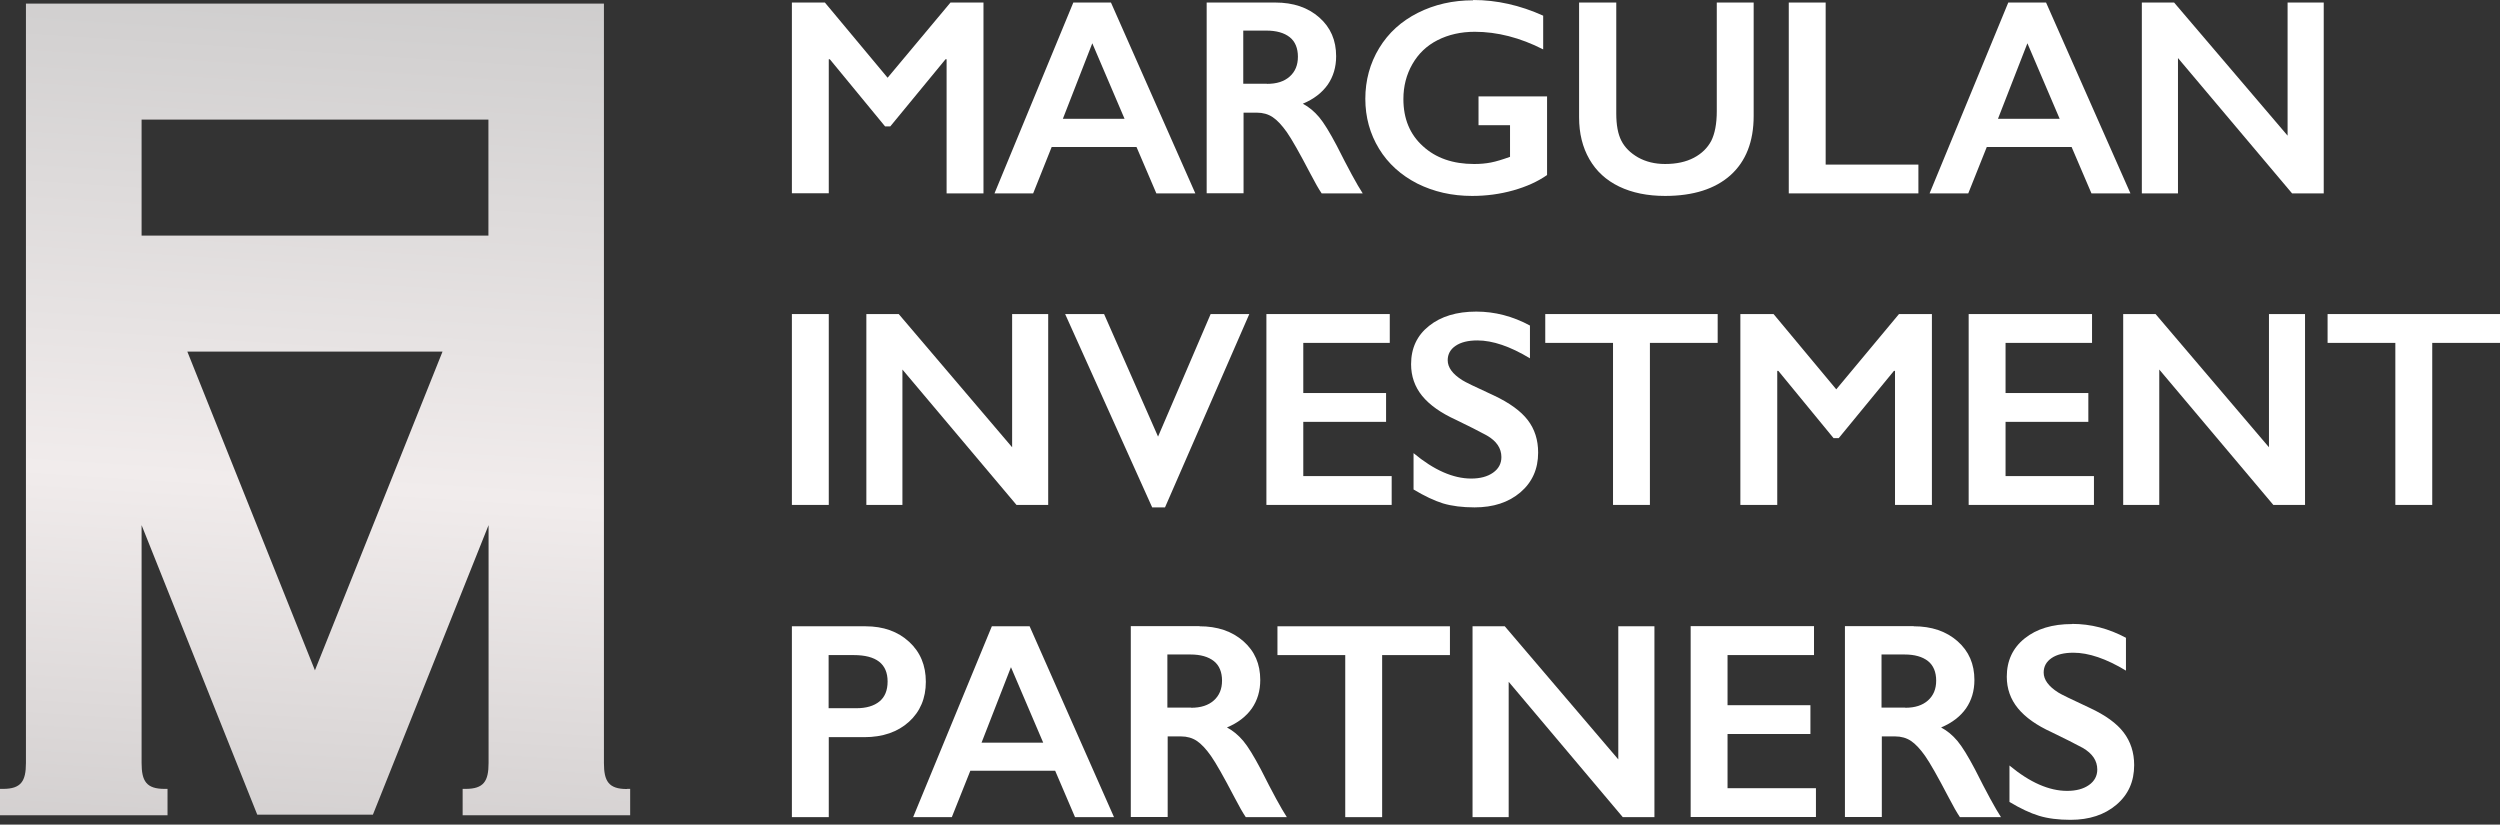
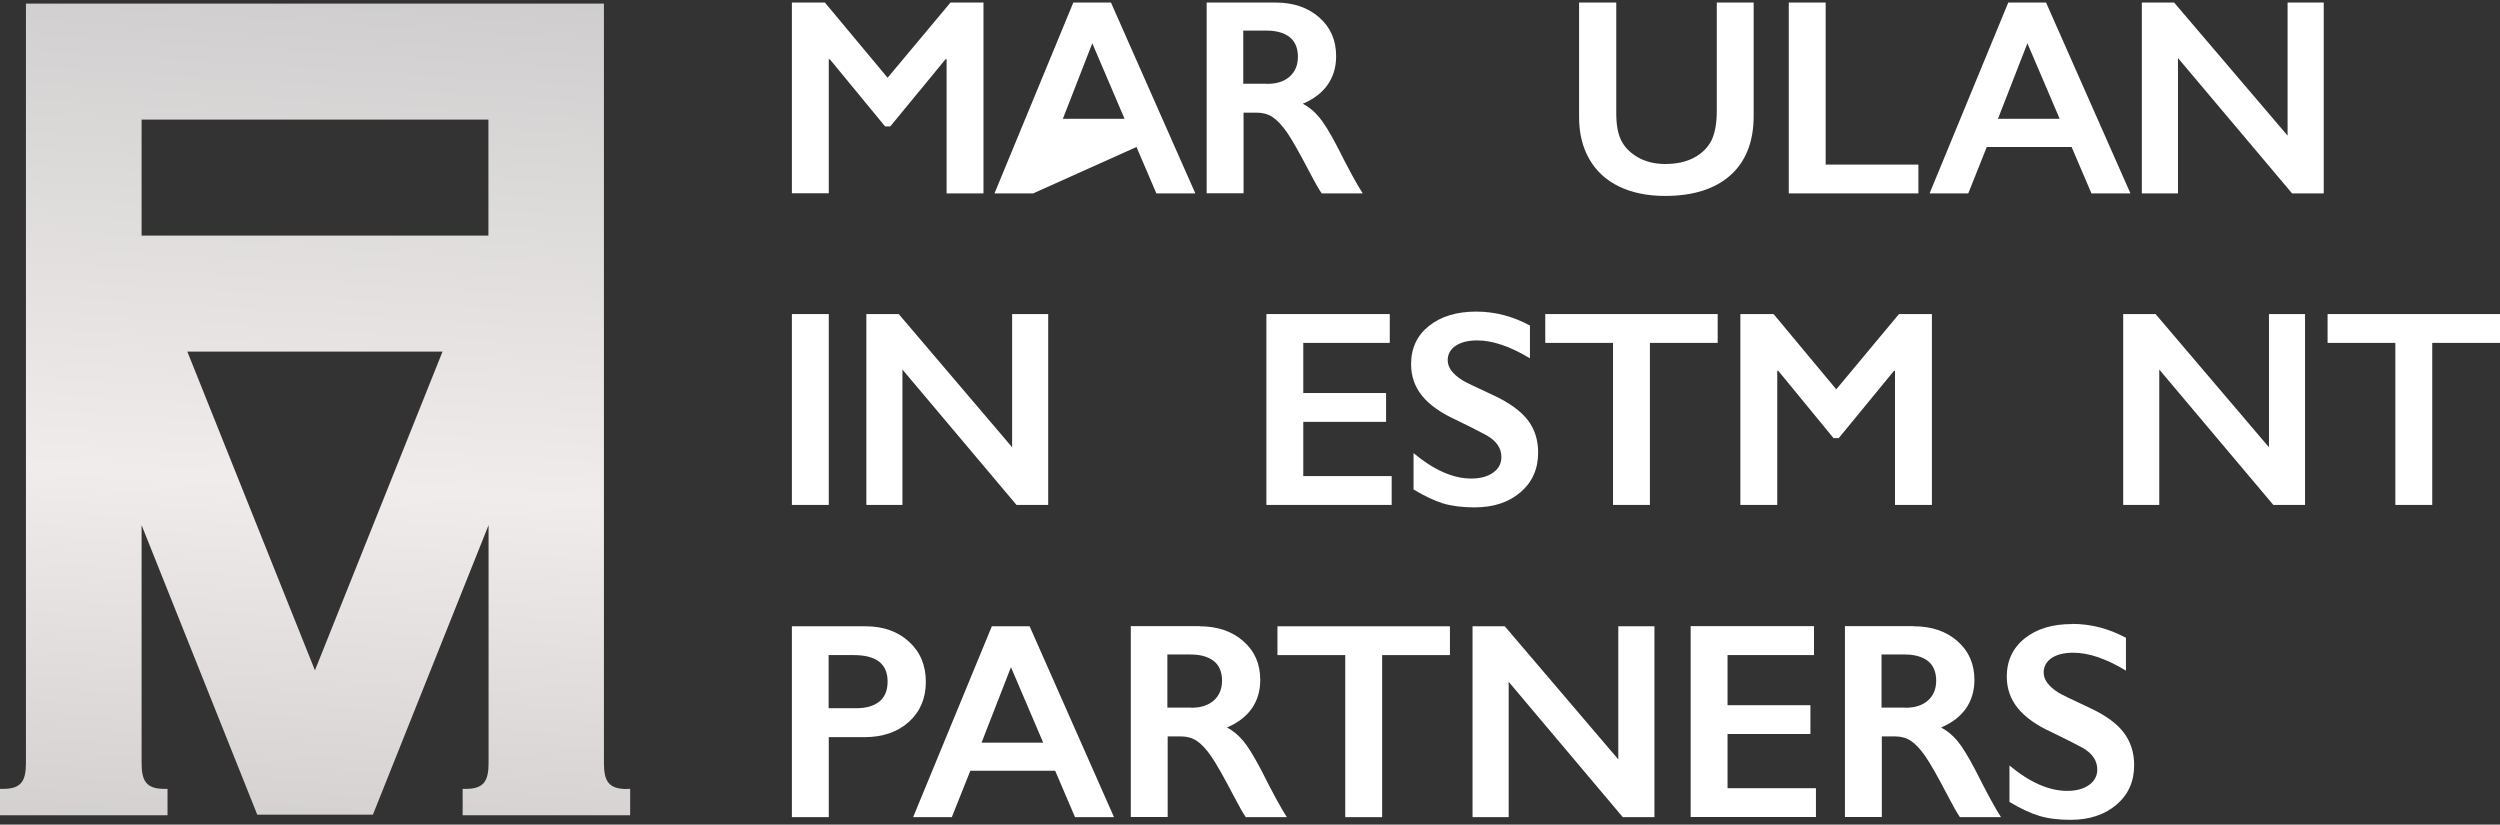
<svg xmlns="http://www.w3.org/2000/svg" width="382" height="126" viewBox="0 0 382 126" fill="none">
  <rect x="0" y="0" width="382" height="126" fill="#333333" stroke="none" />
  <path d="M95.788 120.563C93.01 120.563 92.281 119.38 92.281 116.604V116.558V53.751V36.024V18.297V0.547H3.963V0.638V116.535V116.581C3.963 119.357 3.234 120.541 0.455 120.541H0V124.568H25.598V120.541H25.143C22.364 120.541 21.635 119.357 21.635 116.581V116.535V80.239L39.308 124.477H56.981L74.654 80.239V116.535V116.581C74.654 119.357 73.925 120.541 71.147 120.541H70.691V124.568H96.289V120.541H95.834L95.788 120.563ZM74.608 36.001H21.635V18.274H74.631V36.001H74.608ZM48.122 102.427L28.627 53.728H67.617L48.122 102.427Z" fill="url(#paint0_linear_755_701)" />
  <path d="M126.043 0.388L135.626 11.879L145.233 0.388H150.276V29.55H144.64V9.052H144.479L136.037 19.312H135.239L126.795 9.052H126.636V29.527H121V0.388H126.066H126.043Z" fill="white" />
-   <path d="M169.754 0.388L182.647 29.55H176.692L173.657 22.459H160.696L157.866 29.55H151.957L164.004 0.388H169.778H169.754ZM162.407 18.15H171.831L166.903 6.612L162.407 18.15Z" fill="white" />
+   <path d="M169.754 0.388L182.647 29.55H176.692L173.657 22.459L157.866 29.55H151.957L164.004 0.388H169.778H169.754ZM162.407 18.15H171.831L166.903 6.612L162.407 18.15Z" fill="white" />
  <path d="M194.875 0.388C197.614 0.388 199.85 1.14 201.584 2.667C203.318 4.195 204.162 6.156 204.162 8.596C204.162 10.26 203.728 11.697 202.885 12.928C202.017 14.159 200.763 15.14 199.073 15.846C200.009 16.348 200.831 17.033 201.561 17.899C202.292 18.765 203.181 20.225 204.253 22.254C206.034 25.788 207.357 28.228 208.224 29.55H201.949C201.515 28.912 200.922 27.886 200.192 26.472C198.571 23.371 197.385 21.273 196.633 20.202C195.879 19.13 195.149 18.355 194.464 17.899C193.78 17.442 192.959 17.215 192.069 17.215H190.015V29.527H184.379V0.388H194.875ZM193.598 12.814C195.081 12.814 196.222 12.45 197.065 11.697C197.91 10.945 198.321 9.942 198.321 8.664C198.321 7.388 197.91 6.338 197.065 5.677C196.222 5.016 195.035 4.674 193.484 4.674H189.97V12.791H193.552L193.598 12.814Z" fill="white" />
-   <path d="M225.096 0C228.701 0 232.261 0.798 235.798 2.394V7.547C232.261 5.746 228.77 4.857 225.346 4.857C223.224 4.857 221.331 5.289 219.665 6.133C217.999 6.977 216.722 8.208 215.809 9.804C214.896 11.401 214.439 13.179 214.439 15.14C214.439 18.127 215.421 20.522 217.406 22.322C219.391 24.147 221.993 25.059 225.255 25.059C226.146 25.059 226.99 24.99 227.811 24.831C228.633 24.671 229.591 24.374 230.732 23.964V19.13H225.918V14.73H236.391V26.746C234.953 27.749 233.242 28.524 231.211 29.095C229.18 29.665 227.104 29.938 224.936 29.938C221.856 29.938 219.072 29.3 216.561 28.046C214.075 26.769 212.112 25.014 210.72 22.733C209.328 20.453 208.621 17.899 208.621 15.095C208.621 12.29 209.328 9.668 210.743 7.343C212.158 5.016 214.121 3.237 216.653 1.961C219.186 0.684 221.993 0.046 225.096 0.046V0Z" fill="white" />
  <path d="M246.966 0.388V17.351C246.966 19.085 247.218 20.475 247.743 21.502C248.268 22.527 249.111 23.371 250.299 24.055C251.485 24.717 252.854 25.058 254.429 25.058C256.163 25.058 257.623 24.739 258.832 24.101C260.041 23.462 260.909 22.596 261.479 21.524C262.026 20.429 262.324 18.925 262.324 16.986V0.388H267.96V17.716C267.96 21.639 266.772 24.648 264.423 26.769C262.072 28.866 258.741 29.938 254.429 29.938C251.735 29.938 249.386 29.459 247.4 28.501C245.415 27.543 243.909 26.153 242.859 24.329C241.81 22.505 241.285 20.384 241.285 17.921V0.388H246.944H246.966Z" fill="white" />
  <path d="M278.961 0.388V25.15H293.131V29.55H273.324V0.388H278.961Z" fill="white" />
  <path d="M312.638 0.388L325.531 29.55H319.576L316.541 22.459H303.58L300.75 29.55H294.84L306.865 0.388H312.638ZM305.291 18.15H314.715L309.787 6.612L305.291 18.15Z" fill="white" />
  <path d="M332.202 0.388L349.544 20.726V0.388H355.066V29.55H350.229L332.795 8.869V29.55H327.273V0.388H332.225H332.202Z" fill="white" />
  <path d="M132.249 95.697C134.987 95.697 137.2 96.494 138.913 98.067C140.624 99.642 141.468 101.671 141.468 104.179C141.468 106.687 140.601 108.739 138.89 110.29C137.178 111.84 134.896 112.638 132.066 112.638H126.636V124.859H121V95.697H132.272H132.249ZM130.857 108.215C132.363 108.215 133.527 107.873 134.371 107.189C135.215 106.504 135.626 105.478 135.626 104.133C135.626 101.442 133.892 100.097 130.446 100.097H126.613V108.215H130.857Z" fill="white" />
  <path d="M157.326 95.697L170.219 124.859H164.263L161.228 117.768H148.267L145.438 124.859H139.527L151.553 95.697H157.326ZM149.979 113.482H159.403L154.474 101.944L149.979 113.482Z" fill="white" />
  <path d="M183.281 95.696C186.02 95.696 188.255 96.449 189.989 97.977C191.724 99.504 192.568 101.465 192.568 103.905C192.568 105.57 192.135 107.006 191.29 108.237C190.423 109.469 189.168 110.449 187.48 111.156C188.415 111.657 189.237 112.341 189.967 113.208C190.697 114.075 191.587 115.534 192.66 117.563C194.439 121.098 195.763 123.536 196.63 124.859H190.355C189.921 124.221 189.328 123.195 188.598 121.781C186.978 118.68 185.791 116.583 185.038 115.511C184.285 114.439 183.555 113.664 182.871 113.208C182.186 112.752 181.365 112.524 180.474 112.524H178.421V124.837H172.785V95.673H183.281V95.696ZM182.003 108.146C183.487 108.146 184.627 107.781 185.472 107.029C186.316 106.276 186.727 105.273 186.727 103.996C186.727 102.719 186.316 101.67 185.472 101.009C184.627 100.348 183.441 100.006 181.889 100.006H178.375V108.123H181.981L182.003 108.146Z" fill="white" />
  <path d="M221.55 95.697V100.097H211.191V124.859H205.554V100.097H195.195V95.697H221.55Z" fill="white" />
  <path d="M229.932 95.697L247.275 116.035V95.697H252.797V124.859H247.959L230.526 104.179V124.859H225.004V95.697H229.955H229.932Z" fill="white" />
  <path d="M277.18 95.696V100.097H263.968V107.758H276.632V112.159H263.968V120.436H277.476V124.837H258.332V95.673H277.203L277.18 95.696Z" fill="white" />
  <path d="M292.403 95.696C295.141 95.696 297.377 96.449 299.112 97.977C300.845 99.504 301.69 101.465 301.69 103.905C301.69 105.57 301.256 107.006 300.412 108.237C299.544 109.469 298.29 110.449 296.601 111.156C297.536 111.657 298.358 112.341 299.088 113.208C299.819 114.075 300.709 115.534 301.781 117.563C303.561 121.098 304.884 123.536 305.751 124.859H299.476C299.042 124.221 298.449 123.195 297.719 121.781C296.099 118.68 294.912 116.583 294.16 115.511C293.406 114.439 292.676 113.664 291.992 113.208C291.307 112.752 290.486 112.524 289.596 112.524H287.542V124.837H281.906V95.673H292.403V95.696ZM291.125 108.146C292.608 108.146 293.749 107.781 294.593 107.029C295.437 106.276 295.848 105.273 295.848 103.996C295.848 102.719 295.437 101.67 294.593 101.009C293.749 100.348 292.562 100.006 291.011 100.006H287.497V108.123H291.102L291.125 108.146Z" fill="white" />
  <path d="M316.631 95.333C319.484 95.333 322.199 96.039 324.846 97.453V102.469C321.833 100.645 319.141 99.734 316.813 99.734C315.399 99.734 314.28 100.007 313.482 100.554C312.683 101.101 312.273 101.831 312.273 102.765C312.273 103.86 313.026 104.886 314.509 105.82C314.92 106.094 316.54 106.87 319.323 108.169C321.72 109.286 323.453 110.541 324.503 111.932C325.553 113.322 326.1 114.965 326.1 116.902C326.1 119.41 325.211 121.417 323.385 122.967C321.583 124.495 319.255 125.27 316.38 125.27C314.509 125.27 312.912 125.066 311.565 124.655C310.219 124.244 308.713 123.538 307.047 122.535V116.971C310.174 119.57 313.117 120.847 315.856 120.847C317.224 120.847 318.342 120.551 319.187 119.957C320.031 119.365 320.464 118.567 320.464 117.587C320.464 116.241 319.734 115.147 318.251 114.28C317.019 113.619 315.445 112.821 313.505 111.887C311.201 110.837 309.489 109.629 308.348 108.238C307.207 106.847 306.637 105.228 306.637 103.404C306.637 100.964 307.549 99.003 309.375 97.544C311.201 96.085 313.596 95.355 316.608 95.355L316.631 95.333Z" fill="white" />
  <path d="M126.636 47.988V77.152H121V47.988H126.636Z" fill="white" />
  <path d="M137.326 47.988L154.653 68.342V47.988H160.164V77.152H155.321L137.89 56.464V77.152H132.379V47.988H137.326Z" fill="white" />
-   <path d="M168.704 47.988L176.95 66.714L184.987 47.988H190.894L178.014 77.528H176.052L162.754 47.988H168.704Z" fill="white" />
  <path d="M212.356 47.988V52.393H199.142V60.055H211.792V64.459H199.142V72.747H212.648V77.152H193.506V47.988H212.356Z" fill="white" />
  <path d="M225.572 47.612C228.411 47.612 231.146 48.322 233.776 49.742V54.752C230.756 52.929 228.077 52.017 225.739 52.017C224.319 52.017 223.206 52.295 222.399 52.852C221.606 53.395 221.209 54.126 221.209 55.044C221.209 56.144 221.954 57.16 223.443 58.092C223.86 58.37 225.468 59.15 228.265 60.43C230.659 61.558 232.384 62.81 233.442 64.188C234.5 65.566 235.028 67.222 235.028 69.157C235.028 71.662 234.124 73.687 232.315 75.232C230.519 76.763 228.188 77.528 225.321 77.528C223.457 77.528 221.849 77.326 220.499 76.923C219.163 76.505 217.66 75.795 215.99 74.793V69.24C219.108 71.829 222.044 73.123 224.8 73.123C226.177 73.123 227.291 72.824 228.14 72.225C228.989 71.627 229.413 70.834 229.413 69.846C229.413 68.496 228.675 67.396 227.2 66.547C225.976 65.879 224.396 65.079 222.461 64.146C220.165 63.102 218.446 61.885 217.305 60.493C216.178 59.101 215.614 57.487 215.614 55.65C215.614 53.2 216.526 51.252 218.349 49.804C220.172 48.343 222.58 47.612 225.572 47.612Z" fill="white" />
  <path d="M262.46 47.988V52.393H252.106V77.152H246.47V52.393H236.116V47.988H262.46Z" fill="white" />
  <path d="M271 47.988L280.582 59.491L290.164 47.988H295.195V77.152H289.558V56.673H289.392L280.958 66.944H280.165L271.731 56.673H271.564V77.152H265.928V47.988H271Z" fill="white" />
-   <path d="M319.663 47.988V52.393H306.448V60.055H319.099V64.459H306.448V72.747H319.955V77.152H300.812V47.988H319.663Z" fill="white" />
  <path d="M329.371 47.988L346.698 68.342V47.988H352.209V77.152H347.366L329.935 56.464V77.152H324.424V47.988H329.371Z" fill="white" />
  <path d="M382 47.988V52.393H371.646V77.152H366.009V52.393H355.655V47.988H382Z" fill="white" />
  <defs>
    <linearGradient id="paint0_linear_755_701" x1="41.658" y1="-36.134" x2="27.624" y2="182.557" gradientUnits="userSpaceOnUse">
      <stop stop-color="#C0C0C0" />
      <stop offset="0.5" stop-color="#F1ECEC" />
      <stop offset="1" stop-color="#B5B3B3" />
    </linearGradient>
  </defs>
</svg>